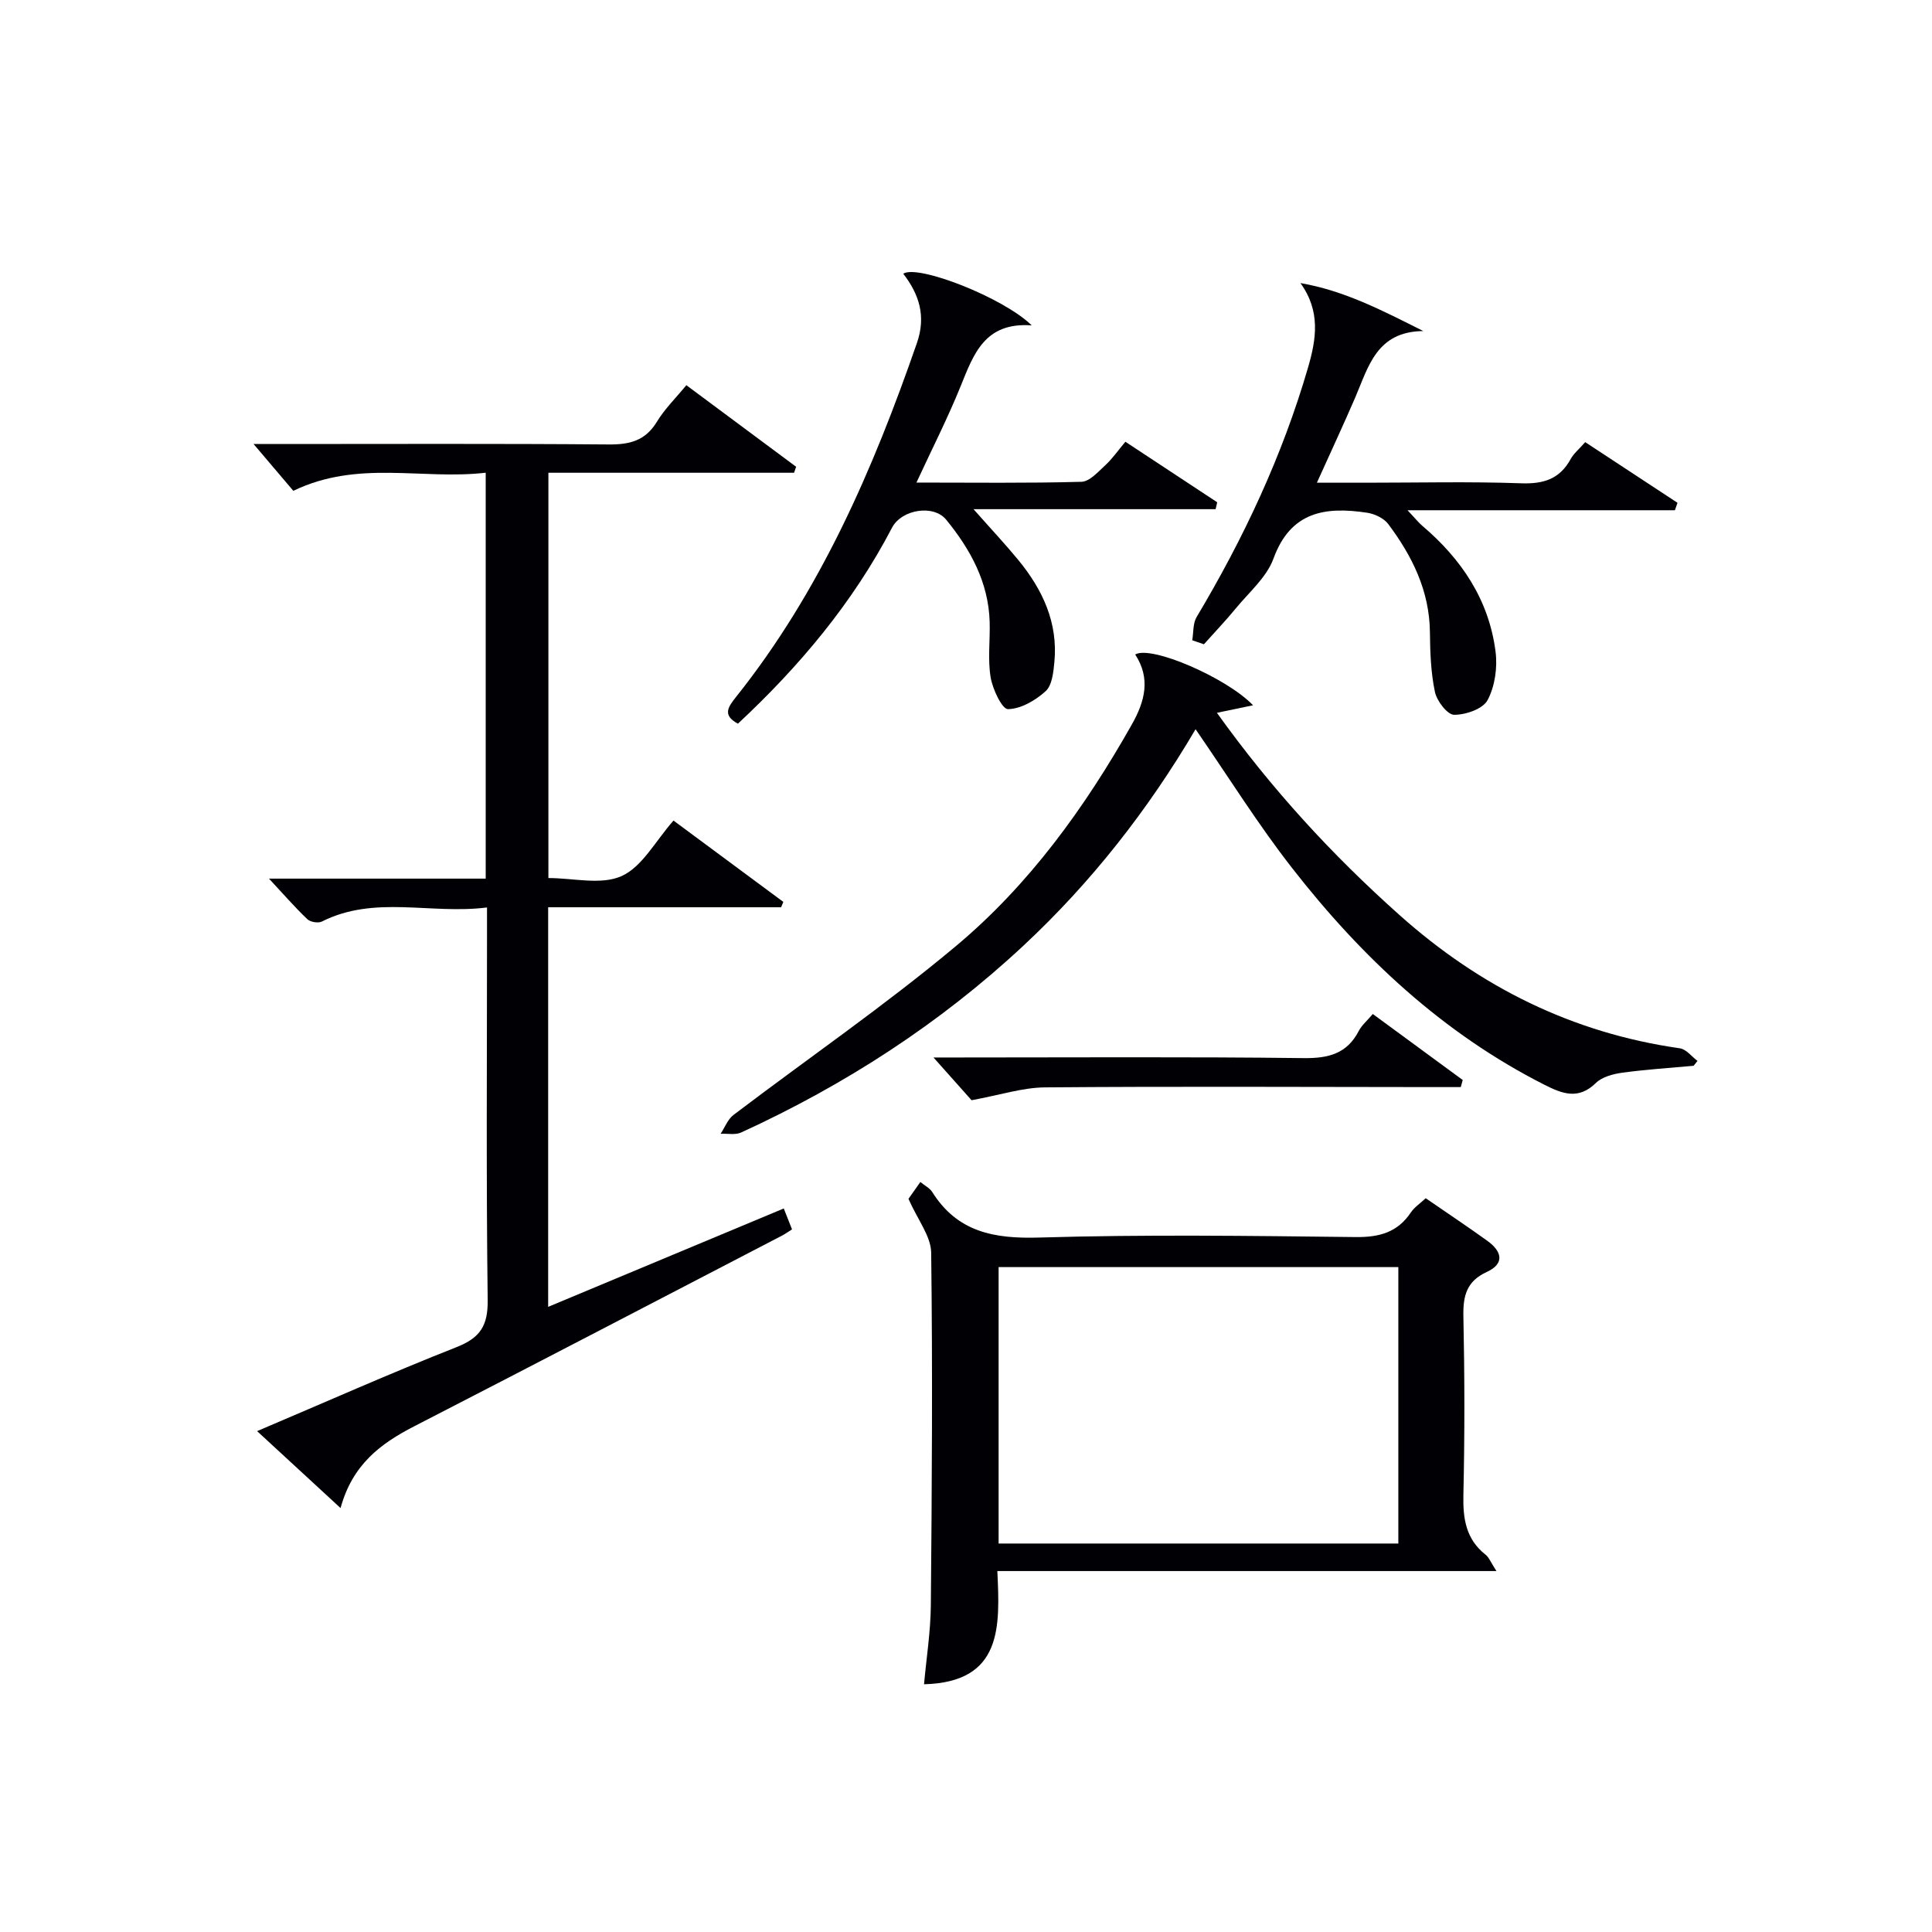
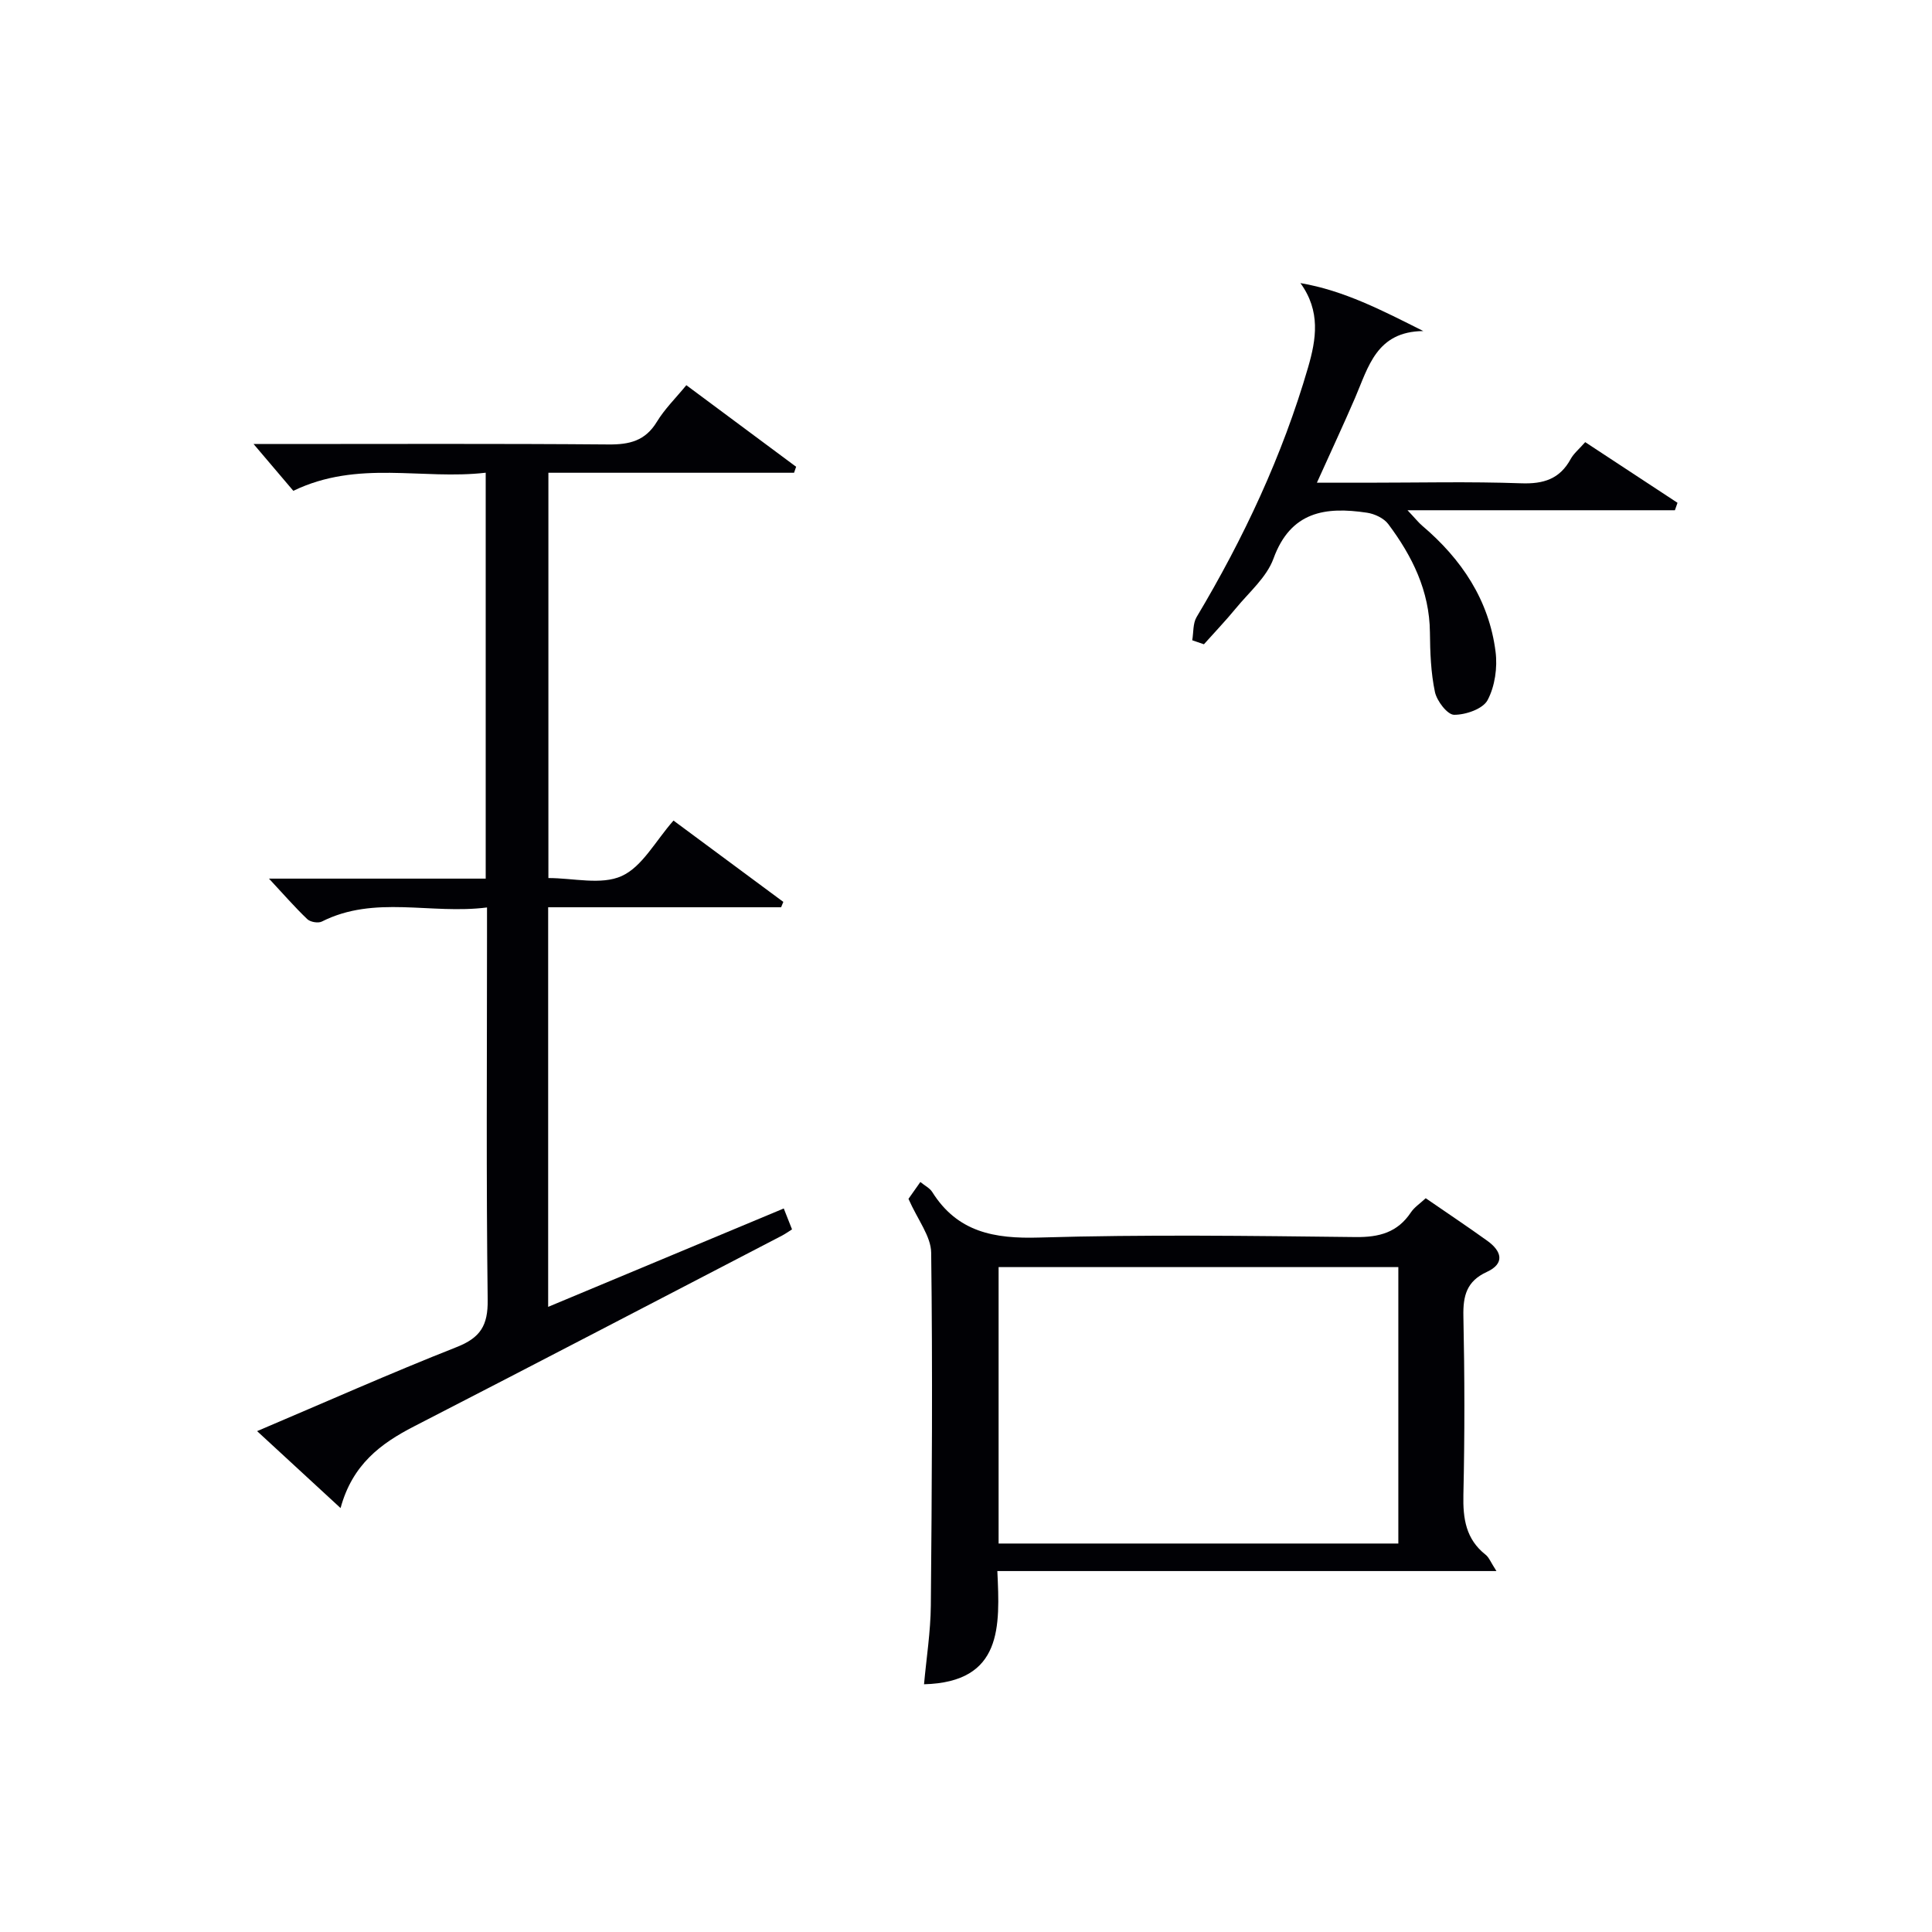
<svg xmlns="http://www.w3.org/2000/svg" enable-background="new 0 0 400 400" viewBox="0 0 400 400">
  <g fill="#010105">
    <path d="m113.49 187.84v82.73c16.54-6.9 32.54-13.59 48.78-20.37.68 1.71 1.15 2.9 1.71 4.33-.75.47-1.4.94-2.11 1.31-25.38 13.18-50.73 26.41-76.17 39.49-6.9 3.55-12.74 7.89-15.19 16.9-6.02-5.55-11.42-10.52-17.28-15.93 14.11-5.99 27.6-11.99 41.31-17.4 4.93-1.94 6.5-4.48 6.43-9.78-.32-25-.14-50-.14-75 0-1.8 0-3.6 0-6.24-11.7 1.49-23.23-2.61-34.2 2.92-.76.38-2.39.1-3.01-.5-2.6-2.48-4.96-5.21-7.93-8.39h44.87c0-28.14 0-55.71 0-84.04-13.16 1.54-26.41-2.73-39.83 3.75-2.39-2.81-5.15-6.06-8.23-9.69h4.97c22.83 0 45.67-.1 68.5.09 4.36.04 7.62-.74 10.02-4.68 1.61-2.66 3.9-4.9 6.11-7.59 7.74 5.75 15.23 11.32 22.73 16.89-.14.41-.29.82-.43 1.24-16.85 0-33.7 0-50.86 0v83.91c5.18 0 10.95 1.5 15.18-.42 4.26-1.93 6.98-7.25 10.72-11.48 7.55 5.59 15.14 11.21 22.74 16.84-.15.37-.31.74-.46 1.11-15.92 0-31.81 0-48.23 0z" />
    <path d="m309.82 325.27c-34.92 0-68.69 0-103.33 0 .53 11.41 1.14 23.01-15.18 23.44.48-5.34 1.36-10.85 1.41-16.37.22-24.32.38-48.65.07-72.97-.04-3.42-2.79-6.81-4.7-11.16.29-.41 1.3-1.84 2.46-3.49.98.8 1.96 1.28 2.45 2.06 5.23 8.33 12.83 9.72 22.18 9.44 21.81-.65 43.65-.35 65.47-.1 4.91.06 8.69-.95 11.47-5.12.71-1.06 1.87-1.81 3.06-2.92 4.34 2.99 8.6 5.83 12.76 8.82 2.94 2.11 3.72 4.68-.11 6.44-4.18 1.92-4.94 4.93-4.85 9.16.26 12.32.28 24.66 0 36.99-.11 4.93.51 9.18 4.6 12.4.69.53 1.04 1.52 2.24 3.38zm-20.31-5.7c0-19.25 0-38.14 0-57.23-27.72 0-55.12 0-82.76 0v57.23z" />
-     <path d="m247.53 150.98c-9.83 16.71-21.59 31.71-35.66 44.83-17.31 16.14-36.94 28.82-58.42 38.66-1.2.55-2.82.2-4.25.26.87-1.31 1.47-2.99 2.66-3.89 15.35-11.66 31.29-22.61 46.05-34.96 15.17-12.69 26.72-28.69 36.45-45.93 2.7-4.79 3.9-9.51.67-14.44 3.22-1.97 18.91 4.78 24.4 10.51-2.45.51-4.68.98-7.48 1.56 11.29 15.78 23.84 29.41 37.78 41.85 16.69 14.91 35.82 24.44 58.07 27.61 1.32.19 2.44 1.71 3.65 2.61-.27.34-.54.67-.81 1.01-4.92.45-9.86.76-14.75 1.43-1.91.26-4.18.86-5.48 2.13-3.62 3.54-6.95 2.24-10.65.37-21.08-10.68-37.86-26.43-52.22-44.84-7.04-9.01-13.11-18.77-20.01-28.77z" />
-     <path d="m152.78 149.83c-3.28-1.75-2.03-3.47-.4-5.52 17.45-21.89 28.38-47.11 37.46-73.3 1.92-5.53.48-10.05-2.83-14.34 2.96-1.99 20.77 4.95 26.6 10.7-9.77-.73-12.05 6-14.74 12.64-2.66 6.56-5.88 12.88-9.13 19.9 11.92 0 23.05.15 34.16-.16 1.69-.05 3.46-2.07 4.95-3.44 1.44-1.32 2.57-2.98 4.15-4.85 6.43 4.24 12.72 8.38 19.01 12.53-.11.48-.22.95-.33 1.43-16.24 0-32.49 0-50.12 0 3.79 4.29 6.65 7.33 9.3 10.56 5.01 6.11 8.21 12.95 7.44 21.08-.2 2.1-.47 4.81-1.8 6.03-2.11 1.92-5.14 3.69-7.81 3.73-1.22.02-3.18-4.13-3.59-6.59-.62-3.73-.09-7.64-.2-11.47-.24-8.21-3.98-15.02-9.01-21.17-2.61-3.19-9.22-2.14-11.21 1.67-8.11 15.55-19.19 28.72-31.9 40.57z" />
    <path d="m246.84 132.56c.28-1.61.12-3.47.89-4.78 9.75-16.33 17.77-33.41 23.09-51.7 1.7-5.86 2.64-11.63-1.58-17.47 9.02 1.54 16.9 5.64 25.44 9.93-9.71.09-11.37 7.44-14.12 13.82-2.42 5.61-5.01 11.14-7.91 17.58h10.3c10.66 0 21.32-.26 31.97.12 4.65.17 8.01-.87 10.28-5.04.62-1.13 1.7-2 3-3.48 6.41 4.21 12.76 8.39 19.11 12.56-.18.51-.36 1.03-.54 1.54-18.01 0-36.01 0-55.36 0 1.67 1.76 2.29 2.57 3.05 3.21 8.14 6.91 13.82 15.37 15.18 26.08.42 3.27-.13 7.16-1.65 10.02-.97 1.83-4.54 3.06-6.94 3.04-1.38-.01-3.56-2.85-3.96-4.71-.85-4.02-1-8.24-1.04-12.38-.09-8.58-3.67-15.77-8.62-22.39-.92-1.23-2.84-2.13-4.42-2.36-8.54-1.28-15.78-.31-19.35 9.5-1.41 3.87-5.04 6.95-7.78 10.29-2.11 2.57-4.41 4.97-6.62 7.45-.82-.28-1.62-.56-2.42-.83z" />
-     <path d="m284.22 209.94c6.48 4.75 12.55 9.2 18.62 13.66-.13.49-.26.98-.4 1.47-2.06 0-4.13 0-6.19 0-26.63-.02-53.26-.16-79.89.06-4.66.04-9.3 1.58-15.21 2.66-1.8-2.03-4.64-5.21-7.88-8.85h5.24c23.8 0 47.6-.16 71.4.13 5.18.06 8.99-.92 11.44-5.68.6-1.14 1.67-2.03 2.87-3.45z" />
  </g>
</svg>